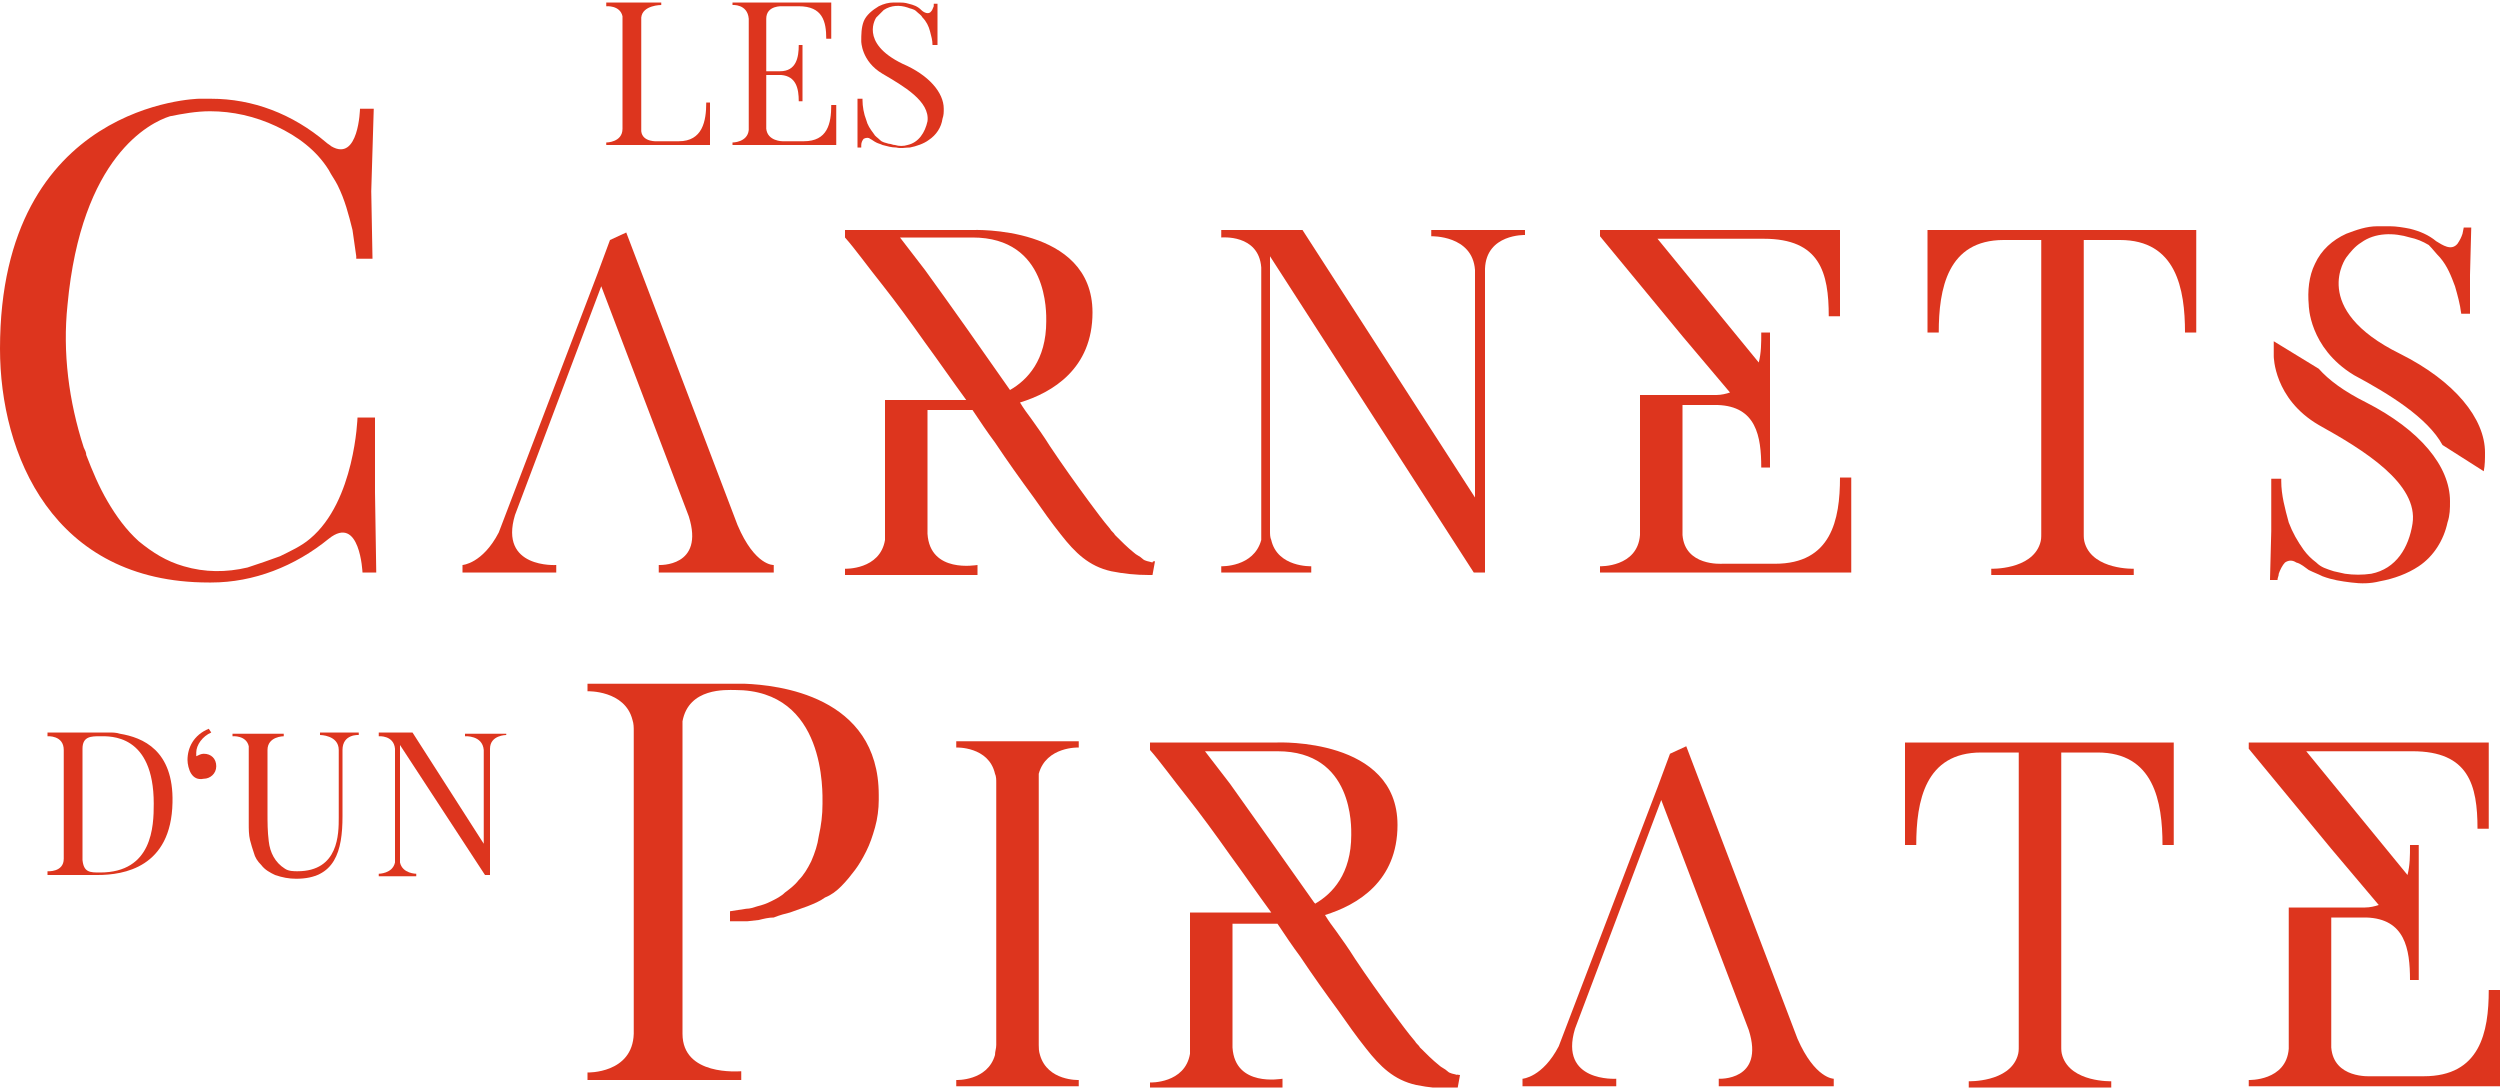
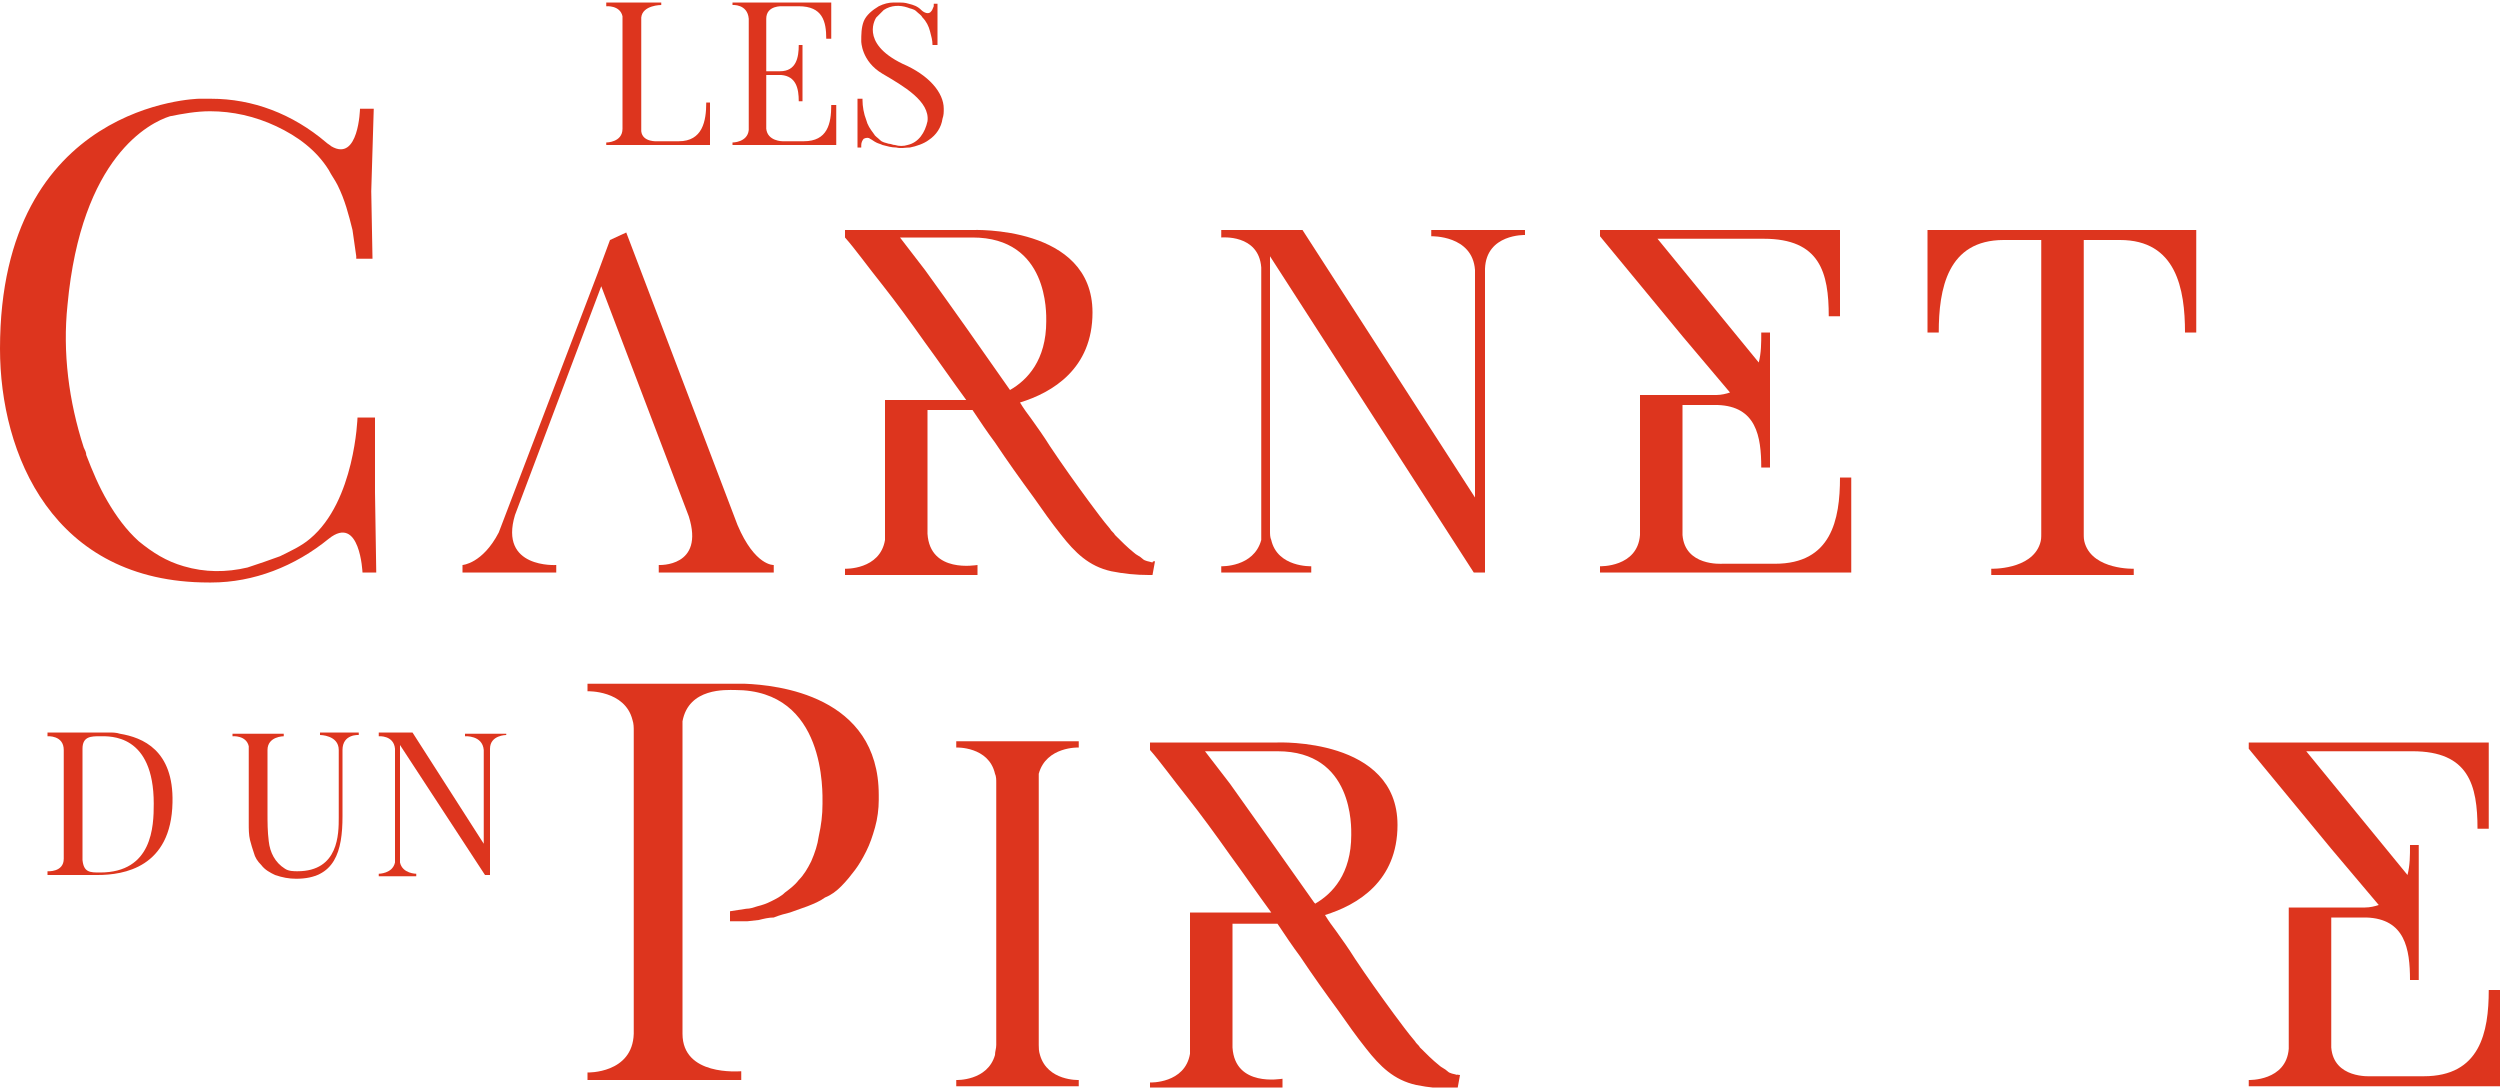
<svg xmlns="http://www.w3.org/2000/svg" version="1.1" id="Calque_1" x="0px" y="0px" viewBox="0 0 200 87" style="enable-background:new 0 0 200 87;" xml:space="preserve" width="2000" height="870">
  <style type="text/css">
	.st0{fill:#DD351E;}
</style>
  <g>
    <g>
      <path class="st0" d="M30.1,45.8H29c0,0-0.2-4.7-2.7-2.7c-2.7,2.2-6,3.5-9.4,3.5h-0.2C4.2,46.6,0,36.3,0,27.9    C0,8.2,15.9,7.9,15.9,7.9h1c3.3,0,6.5,1.2,9.2,3.5c0.1,0.1,0.3,0.2,0.4,0.3c2.2,1.3,2.3-3,2.3-3h1.1l-0.2,6.6l0.1,5.4h-1.3v-0.2    c-0.1-0.7-0.2-1.4-0.3-2.1c-0.3-1.2-0.6-2.4-1.2-3.6c-0.2-0.4-0.5-0.8-0.7-1.2c-1-1.6-2.5-2.7-4.2-3.5c-1.7-0.8-3.5-1.2-5.3-1.2    c-1.1,0-2.2,0.2-3.2,0.4C12,9.8,6.5,12.5,5.4,24.4c-0.4,3.8,0.1,7.7,1.3,11.4c0.1,0.2,0.2,0.4,0.2,0.6c0.5,1.3,1,2.5,1.7,3.7    c0.7,1.2,1.5,2.3,2.5,3.2c1.1,0.9,2.2,1.6,3.6,2c1.7,0.5,3.4,0.5,5.1,0.1c0.9-0.3,1.8-0.6,2.6-0.9c0.8-0.4,1.7-0.8,2.4-1.4    c3.6-3,3.8-9.7,3.8-9.7H30v6L30.1,45.8z" />
      <path class="st0" d="M61.9,45.2v0.6h-9.2v-0.6c0,0,3.7,0.2,2.4-3.9l-7-18.4l-6.9,18.3c-1.3,4.3,3.3,4,3.3,4v0.6h-7.5v-0.6    c0,0,1.6-0.1,2.9-2.6l7.9-20.7l1-2.7l1.3-0.6l8.9,23.4C60.4,45.3,61.9,45.2,61.9,45.2z" />
      <path class="st0" d="M92.4,44.9L92.2,46c-0.1,0-0.2,0-0.3,0c-1,0-2-0.1-3-0.3c-1.8-0.4-2.9-1.5-4-2.9c-0.8-1-1.5-2-2.2-3    c-1.1-1.5-2.1-2.9-3.1-4.4c-0.6-0.8-1.2-1.7-1.8-2.6h0h-3.6v9.9c0.2,3.2,3.9,2.5,4,2.5v0.8h-4h-3.4h-3.2v-0.5c0,0,2.8,0.1,3.2-2.3    c0-0.2,0-0.3,0-0.5V32h6.5c-1.1-1.5-2.2-3.1-3.3-4.6c-1.2-1.7-2.3-3.2-3.4-4.6c-1.2-1.5-2.2-2.9-3-3.8v-0.3v-0.3h10.2    c0,0,9.6-0.4,9.6,6.6c0,4.5-3.2,6.4-5.8,7.2c0.3,0.5,0.6,0.9,0.9,1.3c0.5,0.7,1,1.4,1.5,2.2c1,1.5,2,2.9,3.1,4.4    c0.6,0.8,1.1,1.5,1.7,2.2c0.1,0.2,0.3,0.3,0.4,0.5c0.5,0.5,1,1,1.5,1.4c0.2,0.2,0.5,0.3,0.7,0.5c0.2,0.2,0.5,0.2,0.8,0.3    C92.2,44.9,92.3,44.9,92.4,44.9z M80.8,31.2c1.4-0.8,2.9-2.4,2.9-5.5c0-0.6,0.2-6.7-5.9-6.7h-0.5H72l2,2.6    C76.1,24.5,78.5,27.9,80.8,31.2C80.8,31.2,80.8,31.2,80.8,31.2z" />
      <path class="st0" d="M122,18.3v0.5c0,0-3.1-0.1-3.2,2.7v24.3h-0.9l-16.3-25.3v22c0,0.2,0,0.5,0.1,0.7c0.5,2.2,3.2,2.1,3.2,2.1v0.5    h-7.2v-0.5c0,0,2.6,0.1,3.2-2.1c0-0.2,0-0.4,0-0.6V21.4c-0.2-2.7-3.2-2.4-3.2-2.4v-0.6h6.5l13.8,21.4V21.6    c-0.2-2.8-3.5-2.7-3.5-2.7v-0.5H122z" />
      <path class="st0" d="M148.1,38.1v7.7h-16.9h-3.2v-0.5c0,0,3,0.1,3.2-2.5V31.6h6.1c0.4,0,0.8-0.1,1.1-0.2l-3.8-4.5l-6.6-8v-0.5h0.5    h3.5h2.6h3.2h7.2h2.2v6.9h-0.9c0-3.5-0.7-6.2-5.2-6.2h-3.2h-0.4h-4.9l8.1,9.9c0.2-0.8,0.2-1.5,0.2-2.4h0.7v10.8h-0.7    c0-2.5-0.4-4.9-3.5-5h-2.8v10.4c0.2,2.5,3.1,2.3,3.2,2.3h4.2c4.5,0,5.2-3.5,5.2-6.9H148.1z" />
      <path class="st0" d="M175.7,26.6h-0.9c0-3.5-0.7-7.4-5.2-7.4h-2.9v23.5c0,0.3,0,0.5,0.1,0.8c0.7,2.1,3.9,2,3.9,2v0.5h-11.4v-0.5    c0,0,3.2,0.1,3.9-2c0.1-0.3,0.1-0.5,0.1-0.8V19.2h-3c-4.5,0-5.2,3.9-5.2,7.4h-0.9v-8.2h21.5V26.6z" />
-       <path class="st0" d="M196,40.1c0,0.6,0,1.1-0.2,1.7c-0.3,1.4-1.1,2.7-2.3,3.5c-0.9,0.6-2,1-3.1,1.2c-0.8,0.2-1.5,0.2-2.3,0.1    c-0.8-0.1-1.5-0.2-2.3-0.5c-0.4-0.2-0.7-0.3-1.1-0.5c-0.3-0.2-0.6-0.5-1-0.6c-0.3-0.2-0.6-0.2-0.9,0c-0.2,0.2-0.4,0.6-0.5,0.9    c0,0.2-0.1,0.3-0.1,0.5h-0.6l0.1-3.9l0-4.2h0.8v0.2c0,1.1,0.3,2.2,0.6,3.3c0.3,0.8,0.7,1.5,1.2,2.2c0.3,0.4,0.6,0.7,1,1    c0.4,0.4,0.8,0.5,1.4,0.7l0.9,0.2c0.7,0.1,1.4,0.1,2.1,0c2-0.4,3-2.1,3.3-4c0.5-3.2-3.9-5.9-7.5-7.9c-3.6-2.1-3.6-5.5-3.6-5.5    v-1.2l3.6,2.2c0.8,0.9,2,1.8,3.8,2.7C193.6,34.4,196,37.3,196,40.1z M184.7,24.4c-0.1-1.1,0-2.3,0.5-3.3c0.5-1.1,1.4-1.9,2.5-2.4    c0.8-0.3,1.6-0.6,2.5-0.6c0.3,0,0.6,0,0.9,0h0.1c0.5,0,1.1,0.1,1.6,0.2c0.8,0.2,1.5,0.5,2.1,1c0.5,0.3,1.2,0.8,1.7,0.2    c0.2-0.3,0.3-0.5,0.4-0.8l0.1-0.5h0.6l-0.1,3.8v3.1h-0.7c-0.1-0.8-0.3-1.5-0.5-2.2c-0.3-0.8-0.6-1.6-1.2-2.3    c-0.3-0.3-0.6-0.7-0.9-1c-0.5-0.3-1-0.5-1.5-0.6c-1.3-0.4-2.8-0.4-3.9,0.4c-0.5,0.3-0.9,0.8-1.2,1.2c0,0-3,4.1,4.3,7.7    c4.4,2.2,6.8,5.2,6.8,7.9c0,0.5,0,1-0.1,1.5l-3.3-2.1c-1.2-2.2-4.3-4.1-7.1-5.6C184.7,27.8,184.7,24.4,184.7,24.4z" />
    </g>
    <g>
      <path class="st0" d="M70.3,63.6V64c0,0.7-0.1,1.5-0.3,2.2c-0.2,0.7-0.4,1.3-0.7,1.9c-0.3,0.6-0.6,1.1-0.9,1.5s-0.7,0.9-1.1,1.3    c-0.4,0.4-0.8,0.7-1.3,0.9c-0.4,0.3-0.9,0.5-1.4,0.7l-1.4,0.5c-0.4,0.1-0.8,0.2-1.3,0.4c-0.4,0-0.8,0.1-1.2,0.2l-0.9,0.1    c-0.2,0-0.4,0-0.6,0h-0.8v-0.8l1.3-0.2c0.3,0,0.6-0.1,0.9-0.2c0.4-0.1,0.7-0.2,1.1-0.4c0.4-0.2,0.8-0.4,1.1-0.7    c0.4-0.3,0.8-0.6,1.1-1c0.4-0.4,0.7-0.9,1-1.5c0.3-0.7,0.5-1.3,0.6-2c0.2-0.9,0.3-1.7,0.3-2.6c0-0.9,0.3-9.1-7-9.1    c-0.7,0-3.7-0.2-4.2,2.5c0,0.2,0,0.4,0,0.6v24.4c0,3.4,4.5,3,4.7,3v0.7H47v-0.6c0,0,3.6,0.1,3.7-3.1V58.5c0-0.3,0-0.6-0.1-0.9    C50,55.2,47,55.3,47,55.3v-0.6h12.6C62.1,54.8,70.3,55.6,70.3,63.6z" />
      <path class="st0" d="M83.1,62.6v21c0,0.2,0,0.5,0.1,0.8c0.6,2.1,3.1,2,3.1,2v0.5h-9.8v-0.5c0,0,2.5,0.1,3.1-2    c0-0.3,0.1-0.5,0.1-0.8v-21c0-0.2,0-0.5-0.1-0.7c-0.5-2.2-3.1-2.1-3.1-2.1v-0.5h9.8v0.5c0,0-2.6-0.1-3.2,2.1    C83.1,62.2,83.1,62.4,83.1,62.6z" />
      <path class="st0" d="M116.8,86l-0.2,1.1c-0.1,0-0.2,0-0.3,0c-1,0-2-0.1-3-0.3c-1.8-0.4-2.9-1.5-4-2.9c-0.8-1-1.5-2-2.2-3    c-1.1-1.5-2.1-2.9-3.1-4.4c-0.6-0.8-1.2-1.7-1.8-2.6h0h-3.6v9.9c0.2,3.2,3.9,2.5,4,2.5v0.8h-4h-3.4h-3.2v-0.5c0,0,2.8,0.1,3.2-2.3    c0-0.2,0-0.3,0-0.5V73h6.5c-1.1-1.5-2.2-3.1-3.3-4.6c-1.2-1.7-2.3-3.2-3.4-4.6c-1.2-1.5-2.2-2.9-3-3.8v-0.3v-0.3h10.2    c0,0,9.6-0.4,9.6,6.6c0,4.5-3.2,6.4-5.8,7.2c0.3,0.5,0.6,0.9,0.9,1.3c0.5,0.7,1,1.4,1.5,2.2c1,1.5,2,2.9,3.1,4.4    c0.6,0.8,1.1,1.5,1.7,2.2c0.1,0.2,0.3,0.3,0.4,0.5c0.5,0.5,1,1,1.5,1.4c0.2,0.2,0.5,0.3,0.7,0.5c0.2,0.2,0.5,0.2,0.8,0.3    C116.5,85.9,116.6,86,116.8,86z M105.2,72.3c1.4-0.8,2.9-2.4,2.9-5.5c0-0.6,0.2-6.7-5.9-6.7h-0.5h-5.3l2,2.6    C100.4,65.5,102.8,68.9,105.2,72.3C105.1,72.2,105.2,72.2,105.2,72.3z" />
-       <path class="st0" d="M146.7,86.3v0.6h-9.2v-0.6c0,0,3.7,0.2,2.4-3.9l-7-18.4l-6.9,18.3c-1.3,4.3,3.3,4,3.3,4v0.6h-7.5v-0.6    c0,0,1.6-0.1,2.9-2.6l7.9-20.7l1-2.7l1.3-0.6l8.9,23.4C145.2,86.3,146.7,86.3,146.7,86.3z" />
-       <path class="st0" d="M173.9,67.6H173c0-3.5-0.7-7.4-5.2-7.4h-2.9v23.5c0,0.3,0,0.5,0.1,0.8c0.7,2.1,3.9,2,3.9,2v0.5h-11.4v-0.5    c0,0,3.2,0.1,3.9-2c0.1-0.3,0.1-0.5,0.1-0.8V60.2h-3c-4.5,0-5.2,3.9-5.2,7.4h-0.9v-8.2h21.5V67.6z" />
      <path class="st0" d="M200,79.2v7.7h-16.9h-3.2v-0.5c0,0,3,0.1,3.2-2.5V72.6h6.1c0.4,0,0.8-0.1,1.1-0.2l-3.8-4.5l-6.6-8v-0.5h0.5    h3.5h2.6h3.2h7.2h2.2v6.9h-0.9c0-3.5-0.7-6.2-5.2-6.2h-3.2h-0.4h-4.9l8.1,9.9c0.2-0.8,0.2-1.5,0.2-2.4h0.7v10.8h-0.7    c0-2.5-0.4-4.9-3.5-5h-2.8v10.4c0.2,2.5,3.1,2.3,3.2,2.3h4.2c4.5,0,5.2-3.5,5.2-6.9H200z" />
    </g>
    <g>
      <path class="st0" d="M13.8,64.2c-0.1,5.2-3.9,5.8-6,5.8H6.5H5.1H3.8v-0.3c0,0,1.3,0.1,1.3-1V60c0-1.2-1.3-1.1-1.3-1.1v-0.3h1.8H6    h2.7c0.3,0,0.6,0,0.9,0.1C11.4,59,13.9,60,13.8,64.2z M12.3,64.3c0-5.6-3.5-5.4-4.3-5.4c-0.7,0-1.4,0-1.4,1v8.9c0.1,1,0.6,1,1.4,1    C12.2,69.8,12.3,66.1,12.3,64.3z" />
-       <path class="st0" d="M15.3,61.9c-0.2-0.3-0.3-0.8-0.3-1.1c0-1,0.5-2,1.7-2.5l0.2,0.3c-0.7,0.3-1.2,1-1.2,1.6c0,0.1,0,0.2,0,0.3    c0.2-0.1,0.4-0.2,0.6-0.2c0.6,0,1,0.4,1,1c0,0.6-0.5,1-1,1C15.8,62.4,15.5,62.2,15.3,61.9z" />
      <path class="st0" d="M28.7,58.6v0.2c0,0-1.3-0.1-1.3,1.2v5.3c0,2.8-0.6,5-3.7,5c-0.6,0-1.1-0.1-1.7-0.3c-0.4-0.2-0.8-0.4-1.1-0.8    c-0.3-0.3-0.5-0.6-0.6-1c-0.1-0.3-0.2-0.6-0.3-1c-0.1-0.4-0.1-0.9-0.1-1.3v-0.9c0-0.4,0-0.8,0-1.2v-1.3c0-0.4,0-0.8,0-1.2v-0.9    c0-0.1,0-0.2,0-0.4c0-0.1,0-0.2,0-0.3c-0.2-0.9-1.3-0.8-1.3-0.8v-0.2h4.1v0.2c0,0-1.3,0-1.3,1.1v0.3c0,0.7,0,1.4,0,2.1V65    c0,0.8,0,1.5,0.1,2.3c0.1,0.9,0.5,1.7,1.3,2.2c0.3,0.2,0.7,0.2,1,0.2c3.3,0,3.3-3,3.3-4.3V60c0-1.2-1.5-1.2-1.5-1.2v-0.2H28.7z" />
      <path class="st0" d="M40.5,58.6v0.2c0,0-1.3,0-1.3,1.1v10.1h-0.4L32,59.6v9.1c0,0.1,0,0.2,0,0.3c0.2,0.9,1.3,0.9,1.3,0.9v0.2h-3    v-0.2c0,0,1.1,0,1.3-0.9c0-0.1,0-0.2,0-0.3v-8.8c-0.1-1.1-1.3-1-1.3-1v-0.3h2.7l5.7,8.9V60c-0.1-1.2-1.5-1.1-1.5-1.1v-0.2H40.5z" />
    </g>
    <g>
      <path class="st0" d="M56.8,8.2v3.4h-8.3v-0.2c0,0,1.3,0,1.3-1.1V1.6c0-0.1,0-0.2,0-0.3c-0.2-0.9-1.3-0.8-1.3-0.8V0.2h4.4v0.2    c0,0-1.5,0-1.6,1c0,0.1,0,0.1,0,0.2v8.7c0,0.1,0,0.1,0,0.2c0.1,0.9,1.3,0.8,1.3,0.8h1.7c1.9,0,2.2-1.6,2.2-3.1H56.8z" />
      <path class="st0" d="M66.9,11.6h-7h-1.3v-0.2c0,0,1.2,0,1.3-1V1.5c-0.1-1.2-1.3-1.1-1.3-1.1V0.2h1.3h1.4h1.3h3h0.9v2.9h-0.4    c0-1.4-0.3-2.6-2.2-2.6h-1.3c0,0-1.3-0.1-1.3,1v4.2h1.1c1.3,0,1.5-1.1,1.5-2.1h0.3v4.5h-0.3c0-1-0.2-2-1.4-2.1h-1.2v4.3    c0.1,1,1.3,1,1.3,1h1.7c1.9,0,2.2-1.4,2.2-2.9h0.4V11.6z" />
      <path class="st0" d="M75.5,8.7c0,0.3,0,0.5-0.1,0.8c-0.1,0.7-0.5,1.3-1.1,1.7c-0.4,0.3-1,0.5-1.5,0.6c-0.4,0-0.7,0.1-1.1,0    c-0.4,0-0.7-0.1-1.1-0.2c-0.2-0.1-0.3-0.1-0.5-0.2c-0.2-0.1-0.3-0.2-0.5-0.3c-0.1-0.1-0.3-0.1-0.5,0c-0.1,0.1-0.2,0.3-0.2,0.5    l0,0.2h-0.3l0-1.9l0-2H69v0.1c0,0.5,0.1,1.1,0.3,1.6c0.1,0.4,0.3,0.7,0.6,1.1c0.1,0.2,0.3,0.3,0.5,0.5c0.2,0.2,0.4,0.2,0.7,0.3    c0.2,0,0.3,0.1,0.5,0.1c0.3,0.1,0.7,0.1,1,0c0.9-0.2,1.4-1,1.6-1.9c0.2-1.6-1.9-2.8-3.6-3.8c-1.7-1-1.7-2.6-1.7-2.6    c0-0.5,0-1.1,0.2-1.6c0.2-0.5,0.7-0.9,1.2-1.2c0.4-0.2,0.8-0.3,1.2-0.3c0.1,0,0.3,0,0.4,0h0c0.2,0,0.5,0,0.8,0.1    c0.4,0.1,0.7,0.2,1,0.5c0.2,0.2,0.6,0.4,0.8,0.1c0.1-0.1,0.1-0.2,0.2-0.4l0-0.2h0.3l0,1.8v1.5h-0.4c0-0.4-0.1-0.7-0.2-1.1    c-0.1-0.4-0.3-0.8-0.6-1.1c-0.1-0.2-0.3-0.3-0.5-0.5c-0.2-0.2-0.5-0.2-0.7-0.3c-0.6-0.2-1.3-0.2-1.9,0.2c-0.2,0.2-0.4,0.4-0.6,0.6    c0,0-1.4,2,2.1,3.7C74.3,6,75.5,7.4,75.5,8.7z" />
    </g>
  </g>
</svg>